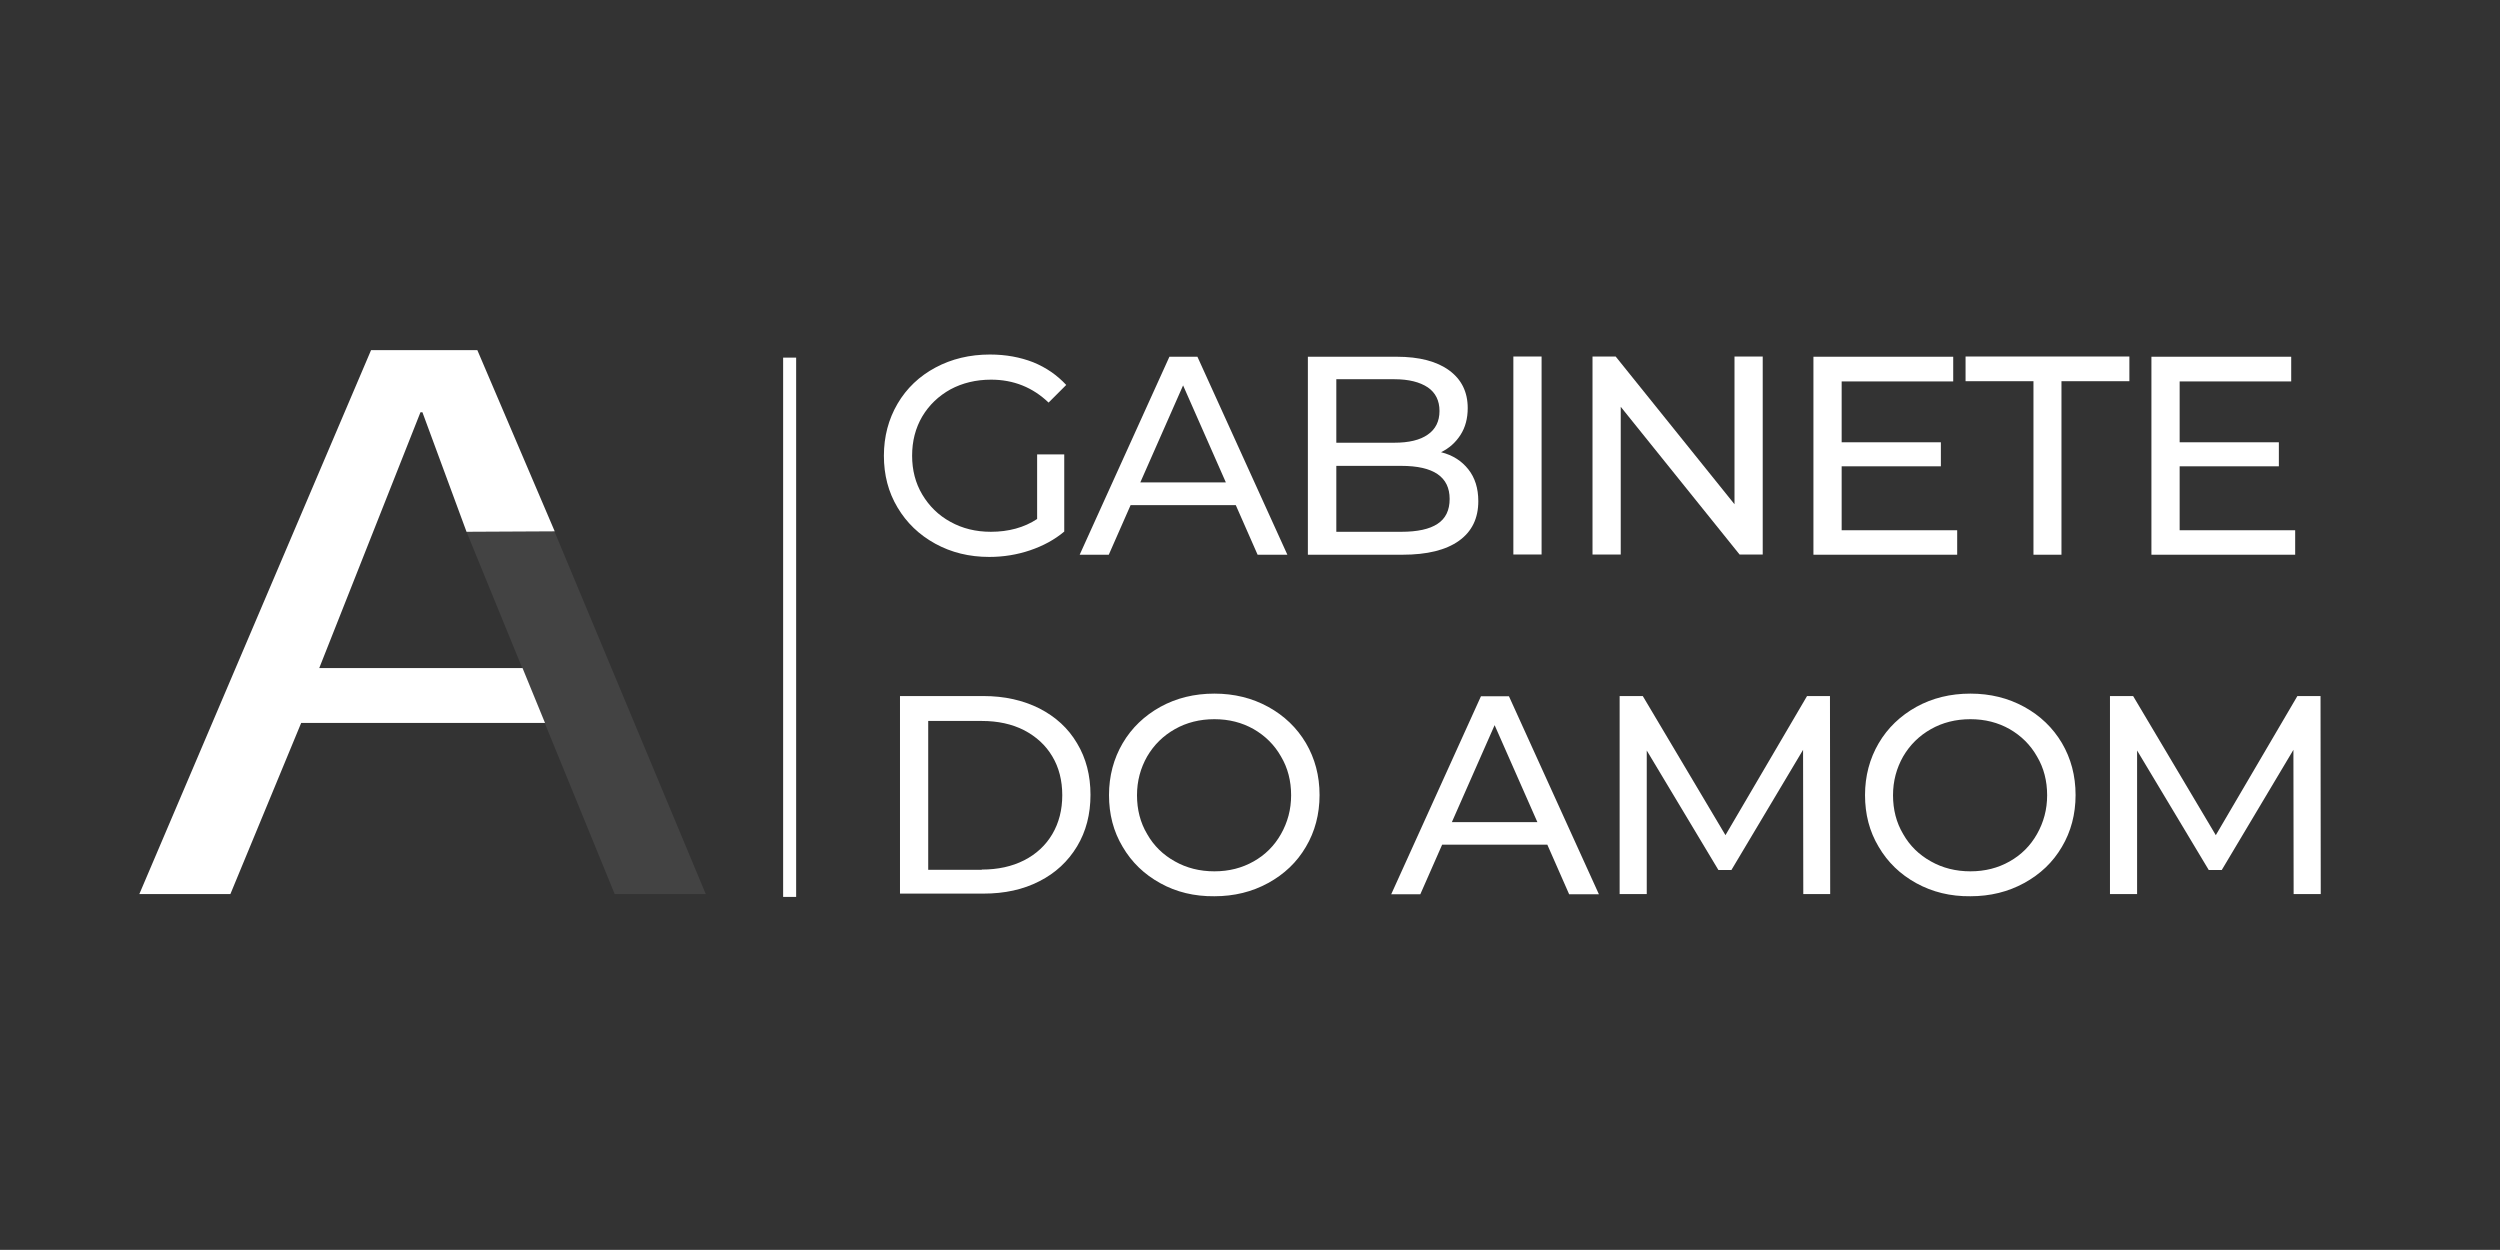
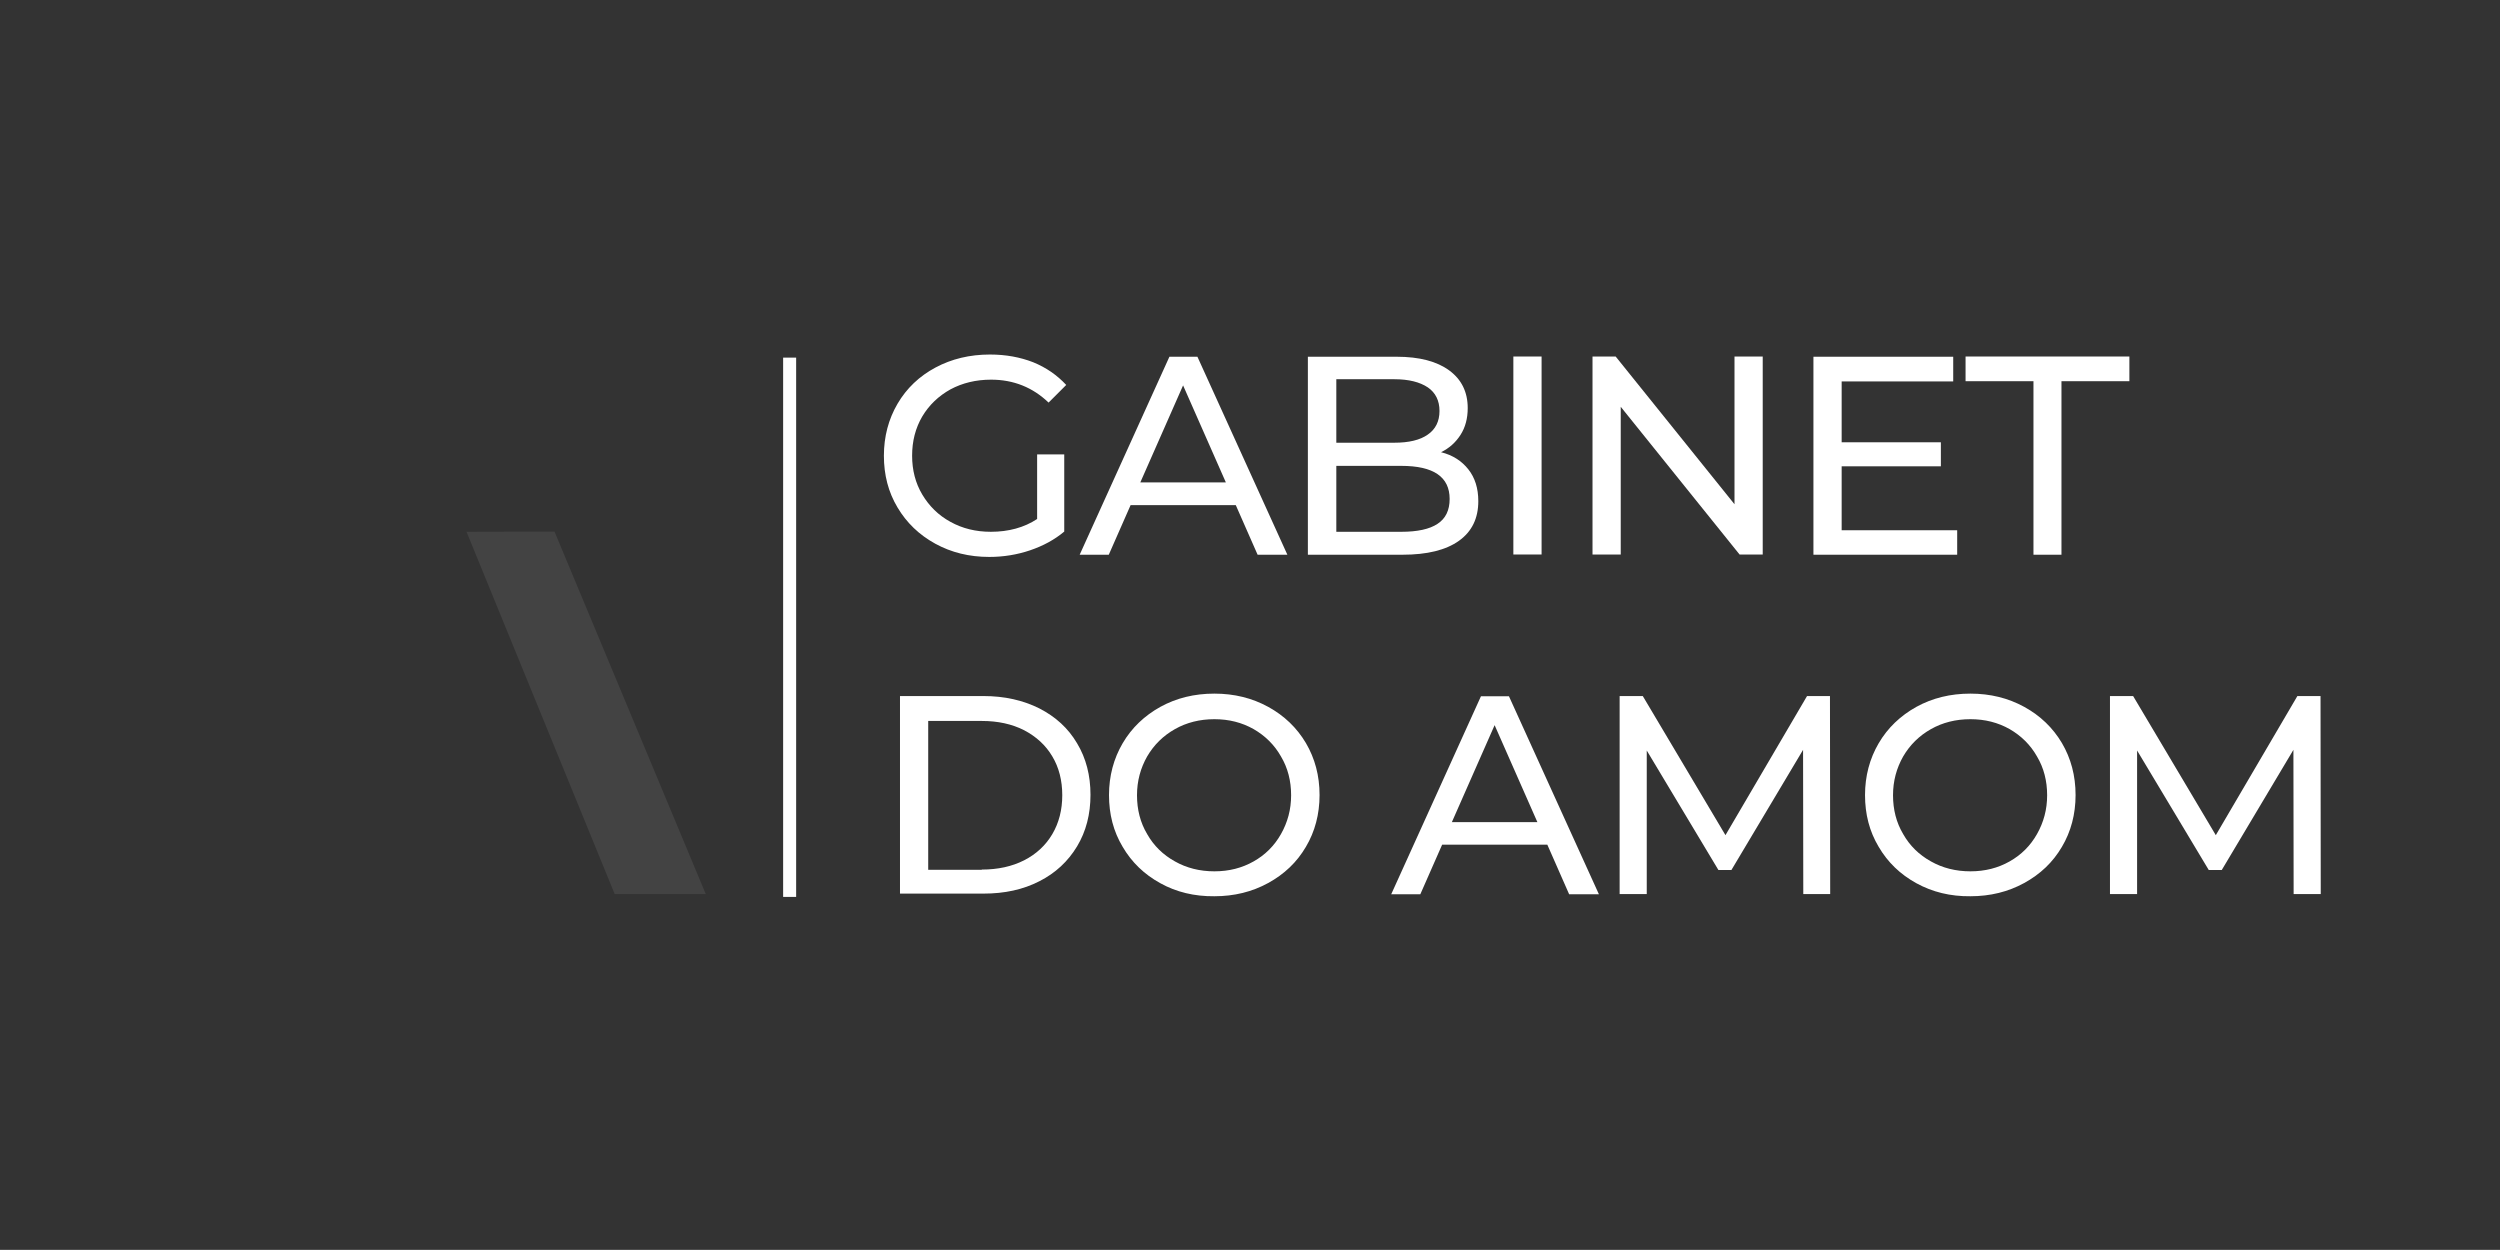
<svg xmlns="http://www.w3.org/2000/svg" version="1.1" id="Camada_1" x="0px" y="0px" viewBox="0 0 1133.9 566.9" style="enable-background:new 0 0 1133.9 566.9;" xml:space="preserve">
  <rect x="0" y="0" width="1133.9" height="566.9" fill="#333333" stroke="none" />
  <style type="text/css">
	.st1{fill:#ffffff;}
	.st2{opacity:8.000000e-02;fill:#ffffff;enable-background:new    ;}
</style>
-   <path class="st1" d="M63.2,405.5h41.3l32.1-77.6c36.9,0,73.7,0,110.6,0c-3.4-8.3-6.8-16.6-10.2-24.9c-30.7,0-61.4,0-92.2,0l45.9-116  h0.9l20,54.2l40-0.2l-35.1-82.2h-48.2L63.2,405.5z" />
  <path class="st1" d="M470.4,206.1h12.3v35c-4.4,3.7-9.6,6.5-15.5,8.5c-5.9,2-12.1,3-18.5,3c-9.1,0-17.2-2-24.5-6  c-7.3-4-13-9.5-17.1-16.4c-4.2-7-6.2-14.8-6.2-23.5c0-8.7,2.1-16.6,6.2-23.6c4.1-7,9.9-12.5,17.2-16.4c7.3-3.9,15.5-5.9,24.7-5.9  c7.2,0,13.7,1.2,19.6,3.5c5.9,2.4,10.8,5.8,15,10.3l-8,8c-7.2-6.9-15.9-10.4-26.1-10.4c-6.8,0-13,1.5-18.4,4.4  c-5.4,3-9.7,7.1-12.8,12.3c-3.1,5.3-4.6,11.2-4.6,17.8c0,6.5,1.5,12.4,4.6,17.6s7.3,9.4,12.8,12.4c5.4,3,11.5,4.5,18.3,4.5  c8,0,15.1-1.9,21-5.8V206.1z" />
-   <path class="st1" d="M560.5,229.1h-47.7l-9.9,22.5h-13.2l40.7-89.8h12.7l40.8,89.8h-13.5L560.5,229.1z M556,218.8l-19.4-44l-19.4,44  H556z" />
+   <path class="st1" d="M560.5,229.1h-47.7l-9.9,22.5h-13.2l40.7-89.8h12.7l40.8,89.8h-13.5z M556,218.8l-19.4-44l-19.4,44  H556z" />
  <path class="st1" d="M666,212.9c3,3.8,4.5,8.6,4.5,14.4c0,7.8-2.9,13.8-8.8,18c-5.9,4.2-14.4,6.3-25.6,6.3h-42.9v-89.8h40.3  c10.3,0,18.2,2.1,23.8,6.2c5.6,4.1,8.4,9.8,8.4,17.1c0,4.7-1.1,8.8-3.3,12.2c-2.2,3.4-5.1,6-8.8,7.8  C658.9,206.4,663,209.1,666,212.9z M606.1,172.1v28.7h26.3c6.6,0,11.7-1.2,15.2-3.7c3.5-2.4,5.3-6,5.3-10.7c0-4.7-1.8-8.3-5.3-10.7  c-3.6-2.4-8.6-3.7-15.2-3.7H606.1z M652,237.6c3.7-2.4,5.5-6.2,5.5-11.3c0-10-7.3-15-21.9-15h-29.5v29.9h29.5  C642.9,241.2,648.4,240,652,237.6z" />
  <path class="st1" d="M686.4,161.7h12.8v89.8h-12.8V161.7z" />
  <path class="st1" d="M799.5,161.7v89.8H789l-53.9-67v67h-12.8v-89.8h10.5l53.9,67v-67H799.5z" />
  <path class="st1" d="M887.7,240.4v11.2h-65.2v-89.8h63.4v11.2h-50.6v27.6h45v10.9h-45v29H887.7z" />
  <path class="st1" d="M922.3,172.9h-30.8v-11.2h74.3v11.2H935v78.7h-12.7V172.9z" />
-   <path class="st1" d="M1041,240.4v11.2h-65.2v-89.8h63.4v11.2h-50.6v27.6h45v10.9h-45v29H1041z" />
  <path class="st1" d="M408.2,315.7h37.9c9.5,0,17.9,1.9,25.3,5.6c7.4,3.8,13.1,9,17.1,15.8c4.1,6.8,6.1,14.6,6.1,23.4  c0,8.8-2,16.6-6.1,23.4c-4.1,6.8-9.8,12.1-17.1,15.8c-7.4,3.8-15.8,5.6-25.3,5.6h-37.9V315.7z M445.3,394.4c7.3,0,13.7-1.4,19.2-4.2  c5.5-2.8,9.8-6.8,12.8-11.9c3-5.1,4.5-11,4.5-17.6c0-6.7-1.5-12.6-4.5-17.6c-3-5.1-7.3-9-12.8-11.9c-5.5-2.8-11.9-4.2-19.2-4.2H421  v67.5H445.3z" />
  <path class="st1" d="M526.3,400.6c-7.3-4-13-9.5-17.1-16.5c-4.2-7-6.2-14.8-6.2-23.5c0-8.6,2.1-16.5,6.2-23.5  c4.1-7,9.9-12.5,17.1-16.5c7.3-4,15.4-6,24.5-6c9,0,17.1,2,24.4,6c7.3,4,13,9.5,17.1,16.4c4.1,7,6.2,14.8,6.2,23.6  c0,8.7-2.1,16.6-6.2,23.5c-4.1,7-9.8,12.4-17.1,16.4c-7.3,4-15.4,6-24.4,6C541.7,406.6,533.5,404.6,526.3,400.6z M568.6,390.7  c5.3-3,9.4-7.1,12.4-12.4c3-5.3,4.6-11.1,4.6-17.6c0-6.5-1.5-12.4-4.6-17.6c-3-5.3-7.2-9.4-12.4-12.4c-5.3-3-11.2-4.5-17.8-4.5  c-6.6,0-12.6,1.5-17.9,4.5c-5.3,3-9.5,7.1-12.6,12.4c-3,5.3-4.6,11.1-4.6,17.6c0,6.5,1.5,12.4,4.6,17.6c3,5.3,7.2,9.4,12.6,12.4  c5.3,3,11.3,4.5,17.9,4.5C557.4,395.2,563.3,393.7,568.6,390.7z" />
  <path class="st1" d="M701.8,383.1h-47.7l-9.9,22.5H631l40.7-89.8h12.7l40.8,89.8h-13.5L701.8,383.1z M697.3,372.9l-19.4-44l-19.4,44  H697.3z" />
  <path class="st1" d="M817.9,405.6l-0.1-65.5l-32.5,54.5h-5.9l-32.5-54.2v65.1h-12.3v-89.8h10.5l37.5,63.1l37-63.1H830l0.1,89.8  H817.9z" />
  <path class="st1" d="M869.2,400.6c-7.3-4-13-9.5-17.1-16.5c-4.2-7-6.2-14.8-6.2-23.5c0-8.6,2.1-16.5,6.2-23.5  c4.1-7,9.9-12.5,17.1-16.5c7.3-4,15.4-6,24.5-6c9,0,17.1,2,24.4,6c7.3,4,13,9.5,17.1,16.4c4.1,7,6.2,14.8,6.2,23.6  c0,8.7-2.1,16.6-6.2,23.5c-4.1,7-9.8,12.4-17.1,16.4c-7.3,4-15.4,6-24.4,6C884.6,406.6,876.5,404.6,869.2,400.6z M911.5,390.7  c5.3-3,9.4-7.1,12.4-12.4c3-5.3,4.6-11.1,4.6-17.6c0-6.5-1.5-12.4-4.6-17.6c-3-5.3-7.2-9.4-12.4-12.4c-5.3-3-11.2-4.5-17.8-4.5  c-6.6,0-12.6,1.5-17.9,4.5c-5.3,3-9.5,7.1-12.6,12.4c-3,5.3-4.6,11.1-4.6,17.6c0,6.5,1.5,12.4,4.6,17.6c3,5.3,7.2,9.4,12.6,12.4  c5.3,3,11.3,4.5,17.9,4.5C900.3,395.2,906.2,393.7,911.5,390.7z" />
  <path class="st1" d="M1040.3,405.6l-0.1-65.5l-32.5,54.5h-5.9l-32.5-54.2v65.1H957v-89.8h10.5l37.5,63.1l37-63.1h10.5l0.1,89.8  H1040.3z" />
  <rect x="355.2" y="162.2" class="st1" width="5.9" height="244.6" />
  <polygon class="st2" points="211.6,241.2 278.8,405.5 320.1,405.5 251.5,241.1 " />
</svg>